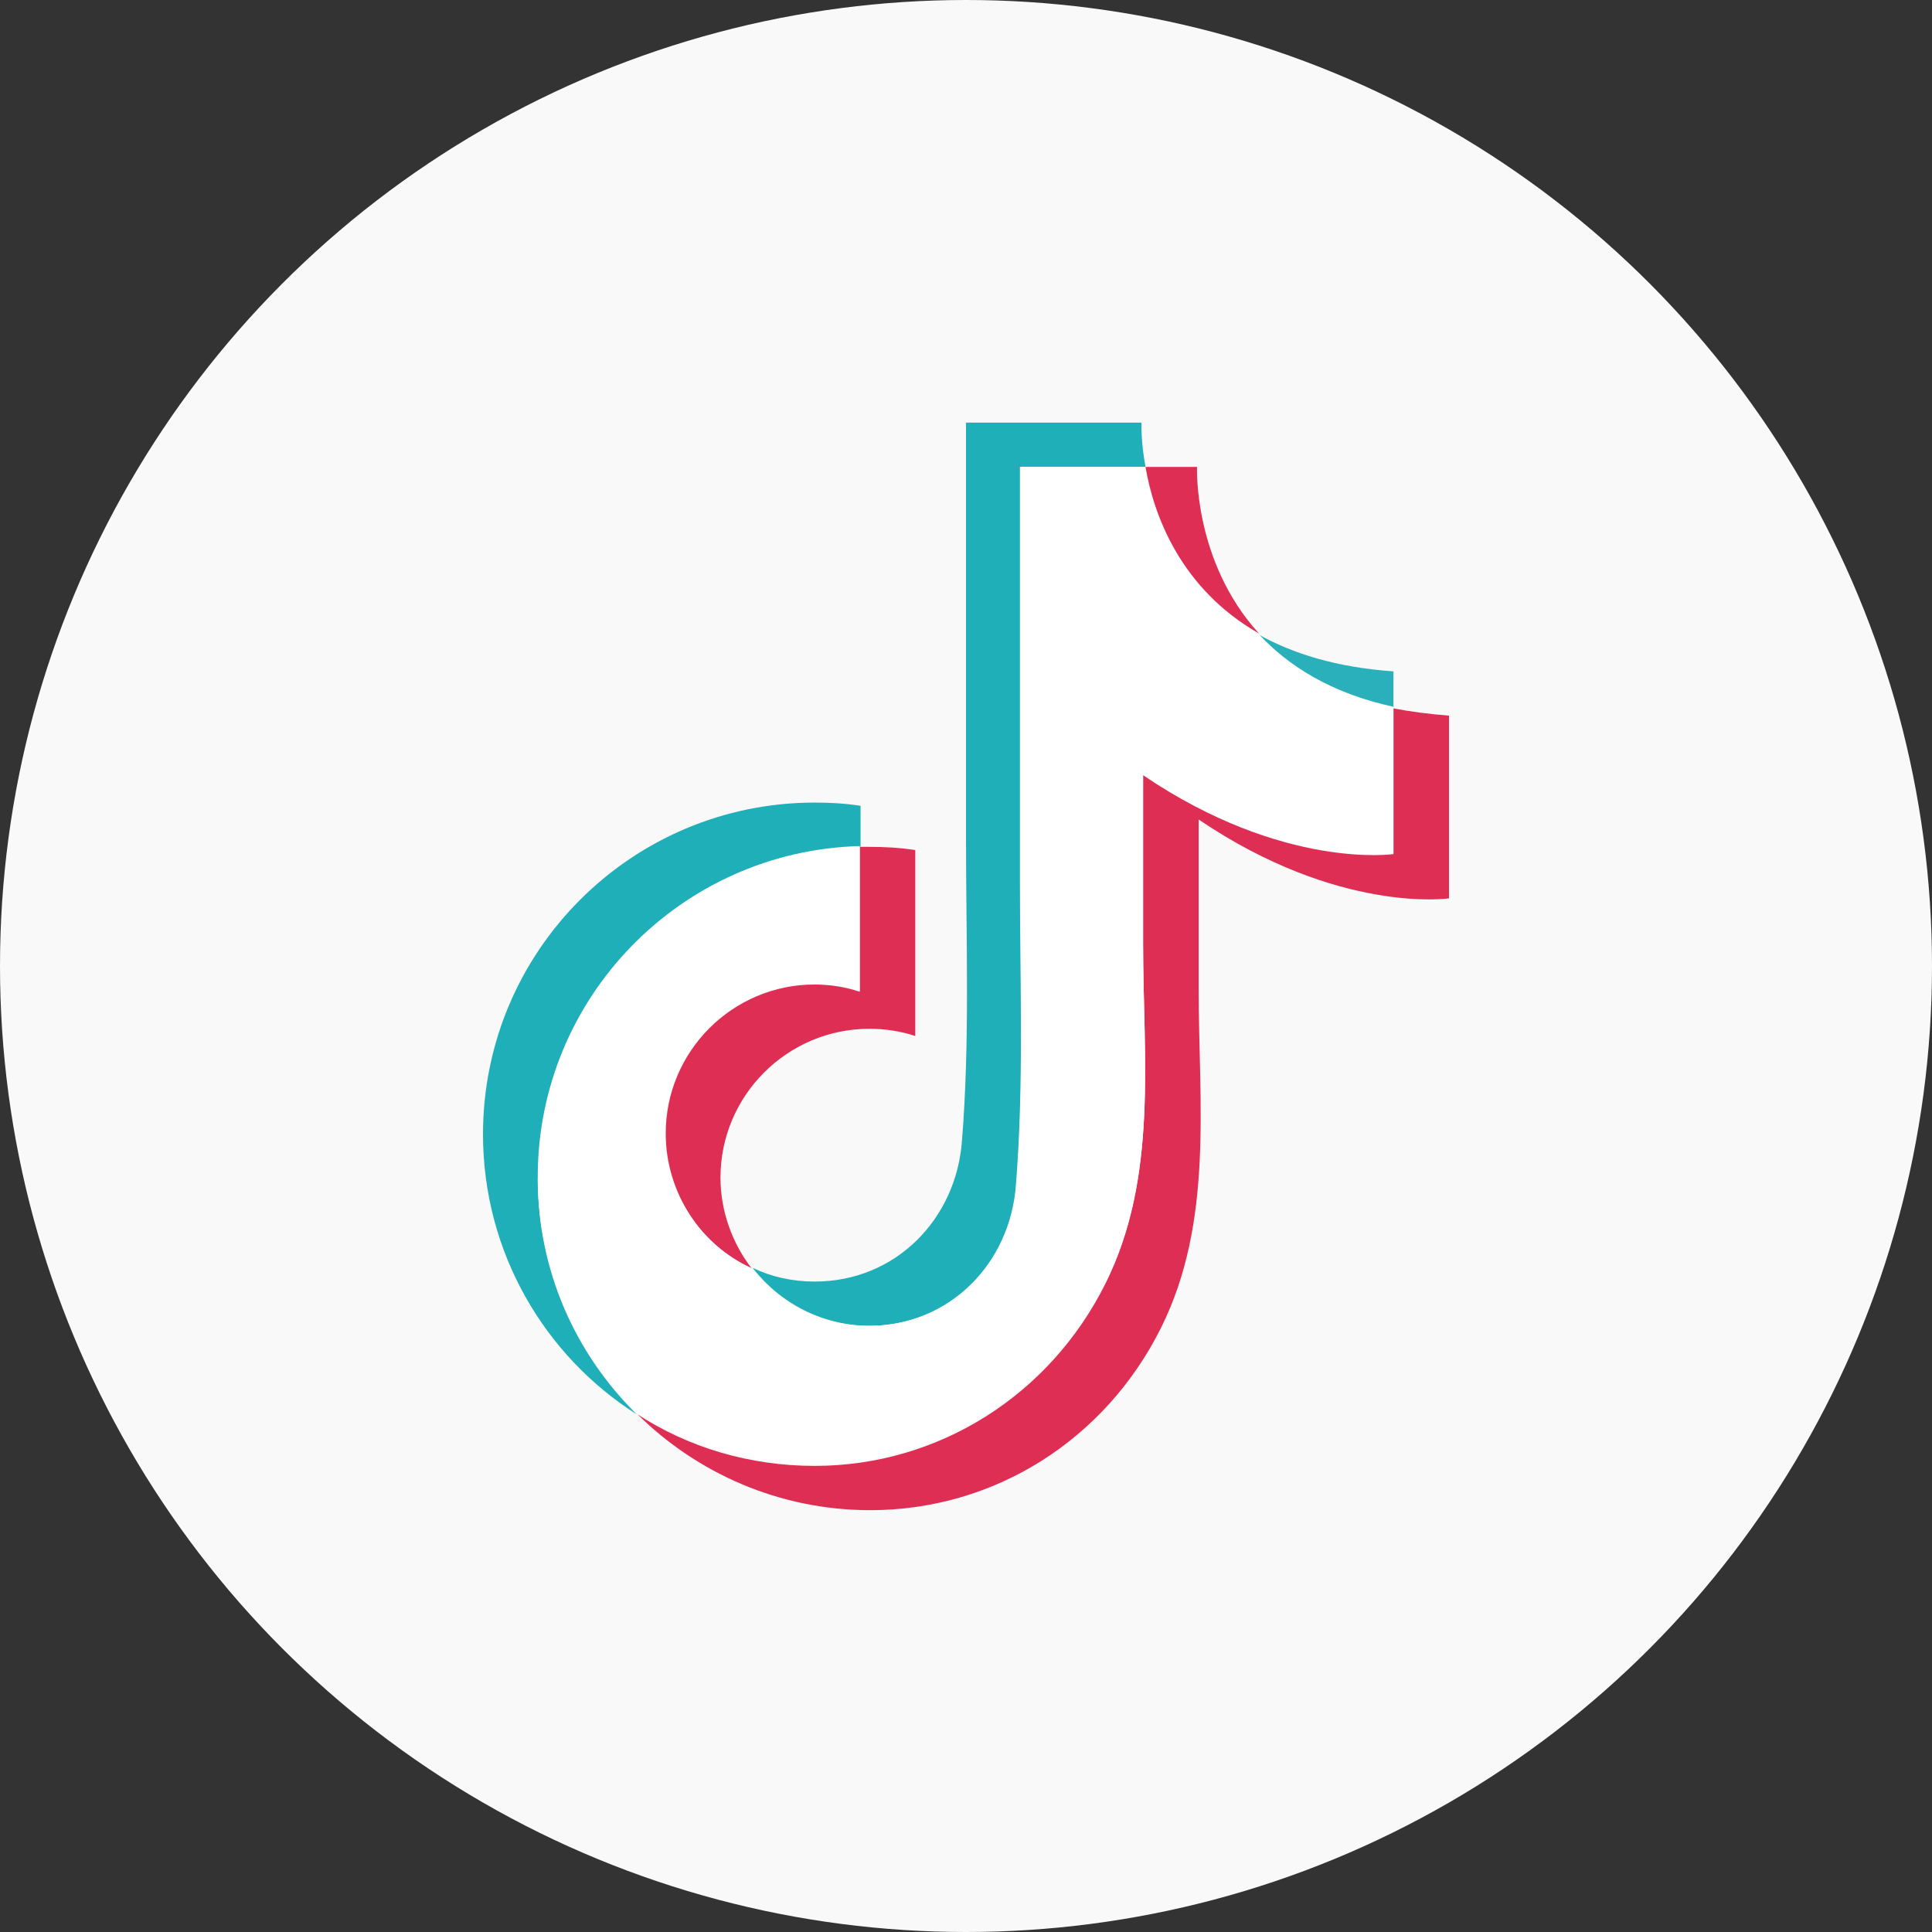
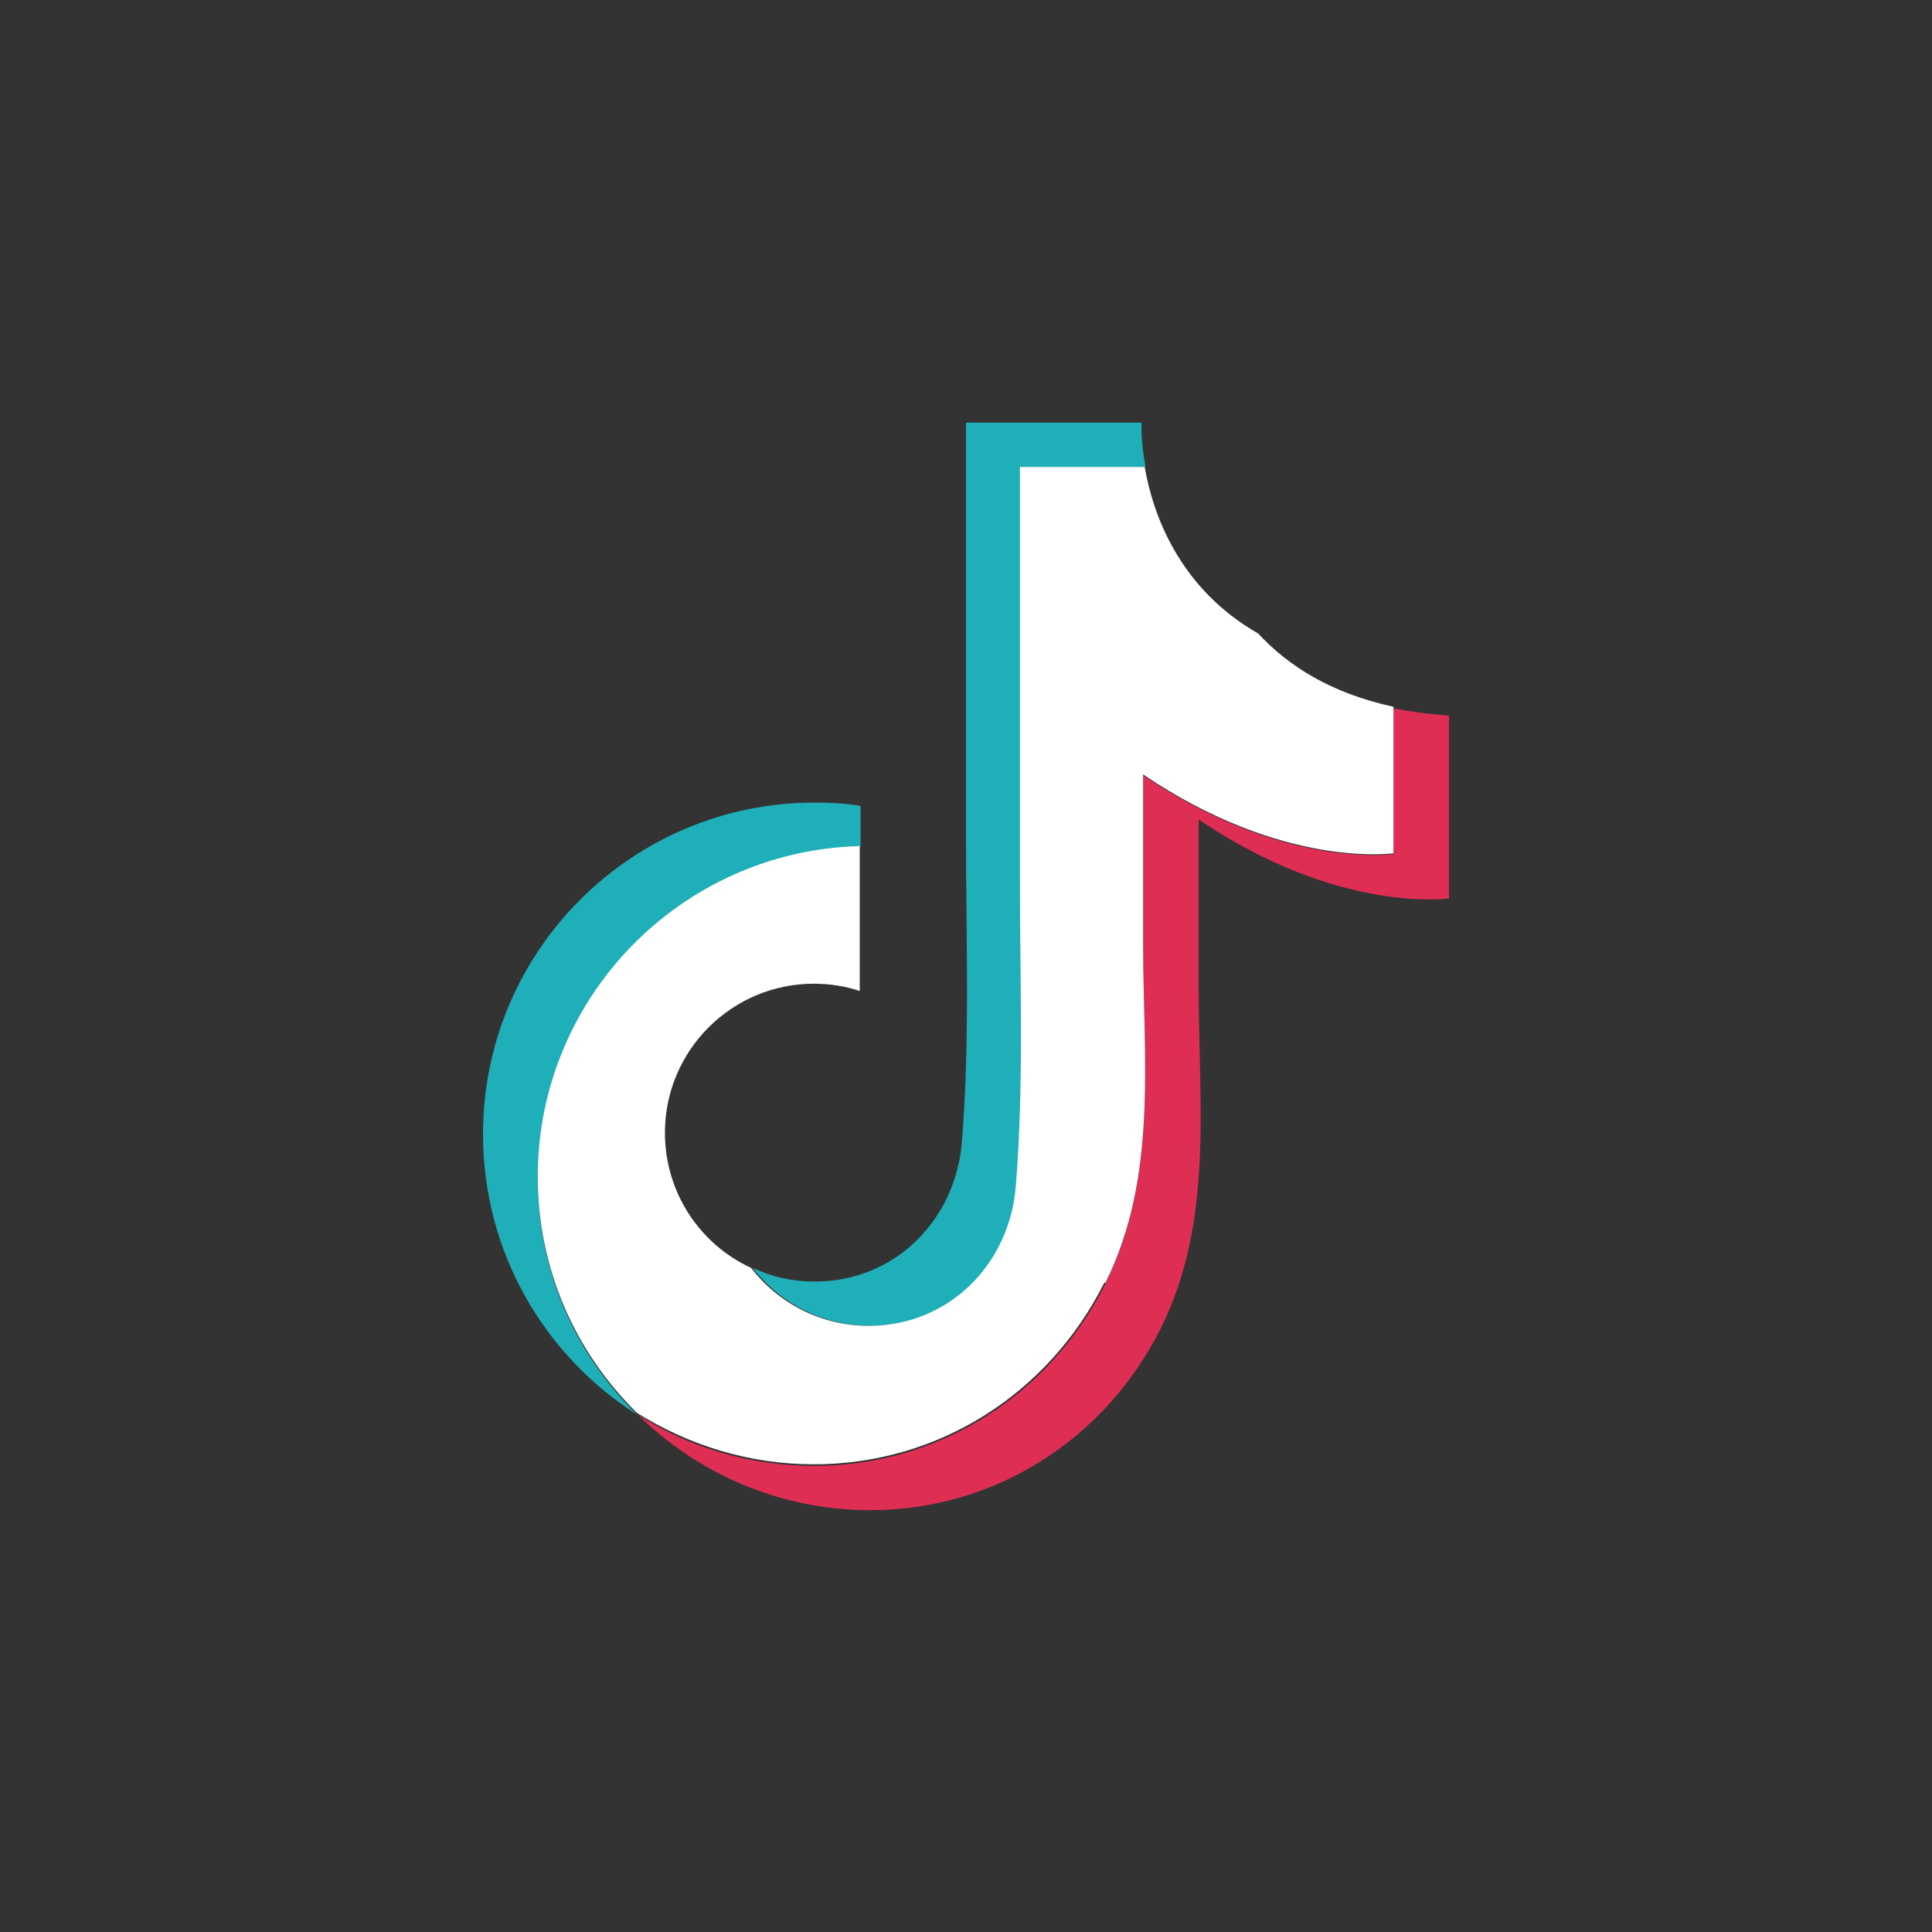
<svg xmlns="http://www.w3.org/2000/svg" id="_レイヤー_2" viewBox="0 0 24 24">
  <rect x="0" y="0" width="24" height="24" fill="#333333" stroke="none" />
  <defs>
    <style>.cls-1{fill:#2ab0ba;}.cls-2{fill:#fff;}.cls-3{fill:#df2e54;}.cls-4{fill:#1fafb9;}.cls-5{fill:#f9f9f9;}</style>
  </defs>
  <g id="_レイヤー_2-2">
-     <circle class="cls-5" cx="12" cy="12" r="12" />
-     <path class="cls-3" d="M15.64,7.87c-.82-.9-.77-2.07-.77-2.07h-.64c.1.59.43,1.51,1.41,2.07Z" />
-     <path class="cls-3" d="M10.12,12.23c-1.02,0-1.85.83-1.85,1.85,0,.74.44,1.39,1.07,1.68-.24-.31-.39-.71-.39-1.13,0-1.02.83-1.85,1.85-1.85.2,0,.39.03.57.09v-2.31c-.19-.03-.38-.04-.57-.04-.04,0-.08,0-.12,0v1.8c-.18-.06-.37-.09-.57-.09Z" />
    <path class="cls-3" d="M17.31,8.79v1.82s-1.37.2-3.11-.98v2.1c0,1.42.19,2.9-.47,4.22-.69,1.38-2.07,2.26-3.61,2.26-.81,0-1.57-.23-2.2-.64.74.73,1.76,1.19,2.89,1.19,1.55,0,2.92-.88,3.61-2.26.66-1.32.47-2.8.47-4.22v-2.1c1.74,1.18,3.11.98,3.11.98v-2.27c-.25-.02-.48-.05-.69-.09Z" />
-     <path class="cls-1" d="M17.31,8.79v-.45c-.71-.05-1.25-.22-1.68-.46.36.4.9.75,1.68.91Z" />
    <path class="cls-4" d="M6.69,14.63c0-2.23,1.78-4.05,4-4.11v-.51c-.19-.03-.38-.04-.57-.04-2.27,0-4.12,1.84-4.12,4.12,0,1.46.76,2.75,1.91,3.48-.76-.75-1.23-1.78-1.23-2.93Z" />
    <path class="cls-4" d="M10.8,16.47c1.01,0,1.76-.78,1.83-1.75.09-1.25.05-2.5.05-3.76v-5.16h1.55c-.06-.32-.05-.55-.05-.55h-2.18v5.16c0,1.25.05,2.51-.05,3.76-.07.97-.82,1.75-1.83,1.75-.28,0-.54-.06-.77-.17.34.44.87.72,1.46.72Z" />
    <path class="cls-2" d="M13.73,15.94c.66-1.32.47-2.8.47-4.22v-2.1c1.74,1.18,3.11.98,3.11.98v-1.82c-.78-.17-1.31-.51-1.68-.91-.98-.56-1.31-1.48-1.41-2.07h-1.55v5.16c0,1.25.05,2.51-.05,3.76-.07.97-.82,1.75-1.83,1.75-.59,0-1.12-.28-1.46-.72-.63-.29-1.07-.93-1.07-1.68,0-1.02.83-1.85,1.85-1.85.2,0,.39.03.57.09v-1.8c-2.22.06-4,1.88-4,4.11,0,1.15.47,2.18,1.23,2.93.64.4,1.39.64,2.2.64,1.55,0,2.92-.88,3.61-2.26Z" />
  </g>
</svg>